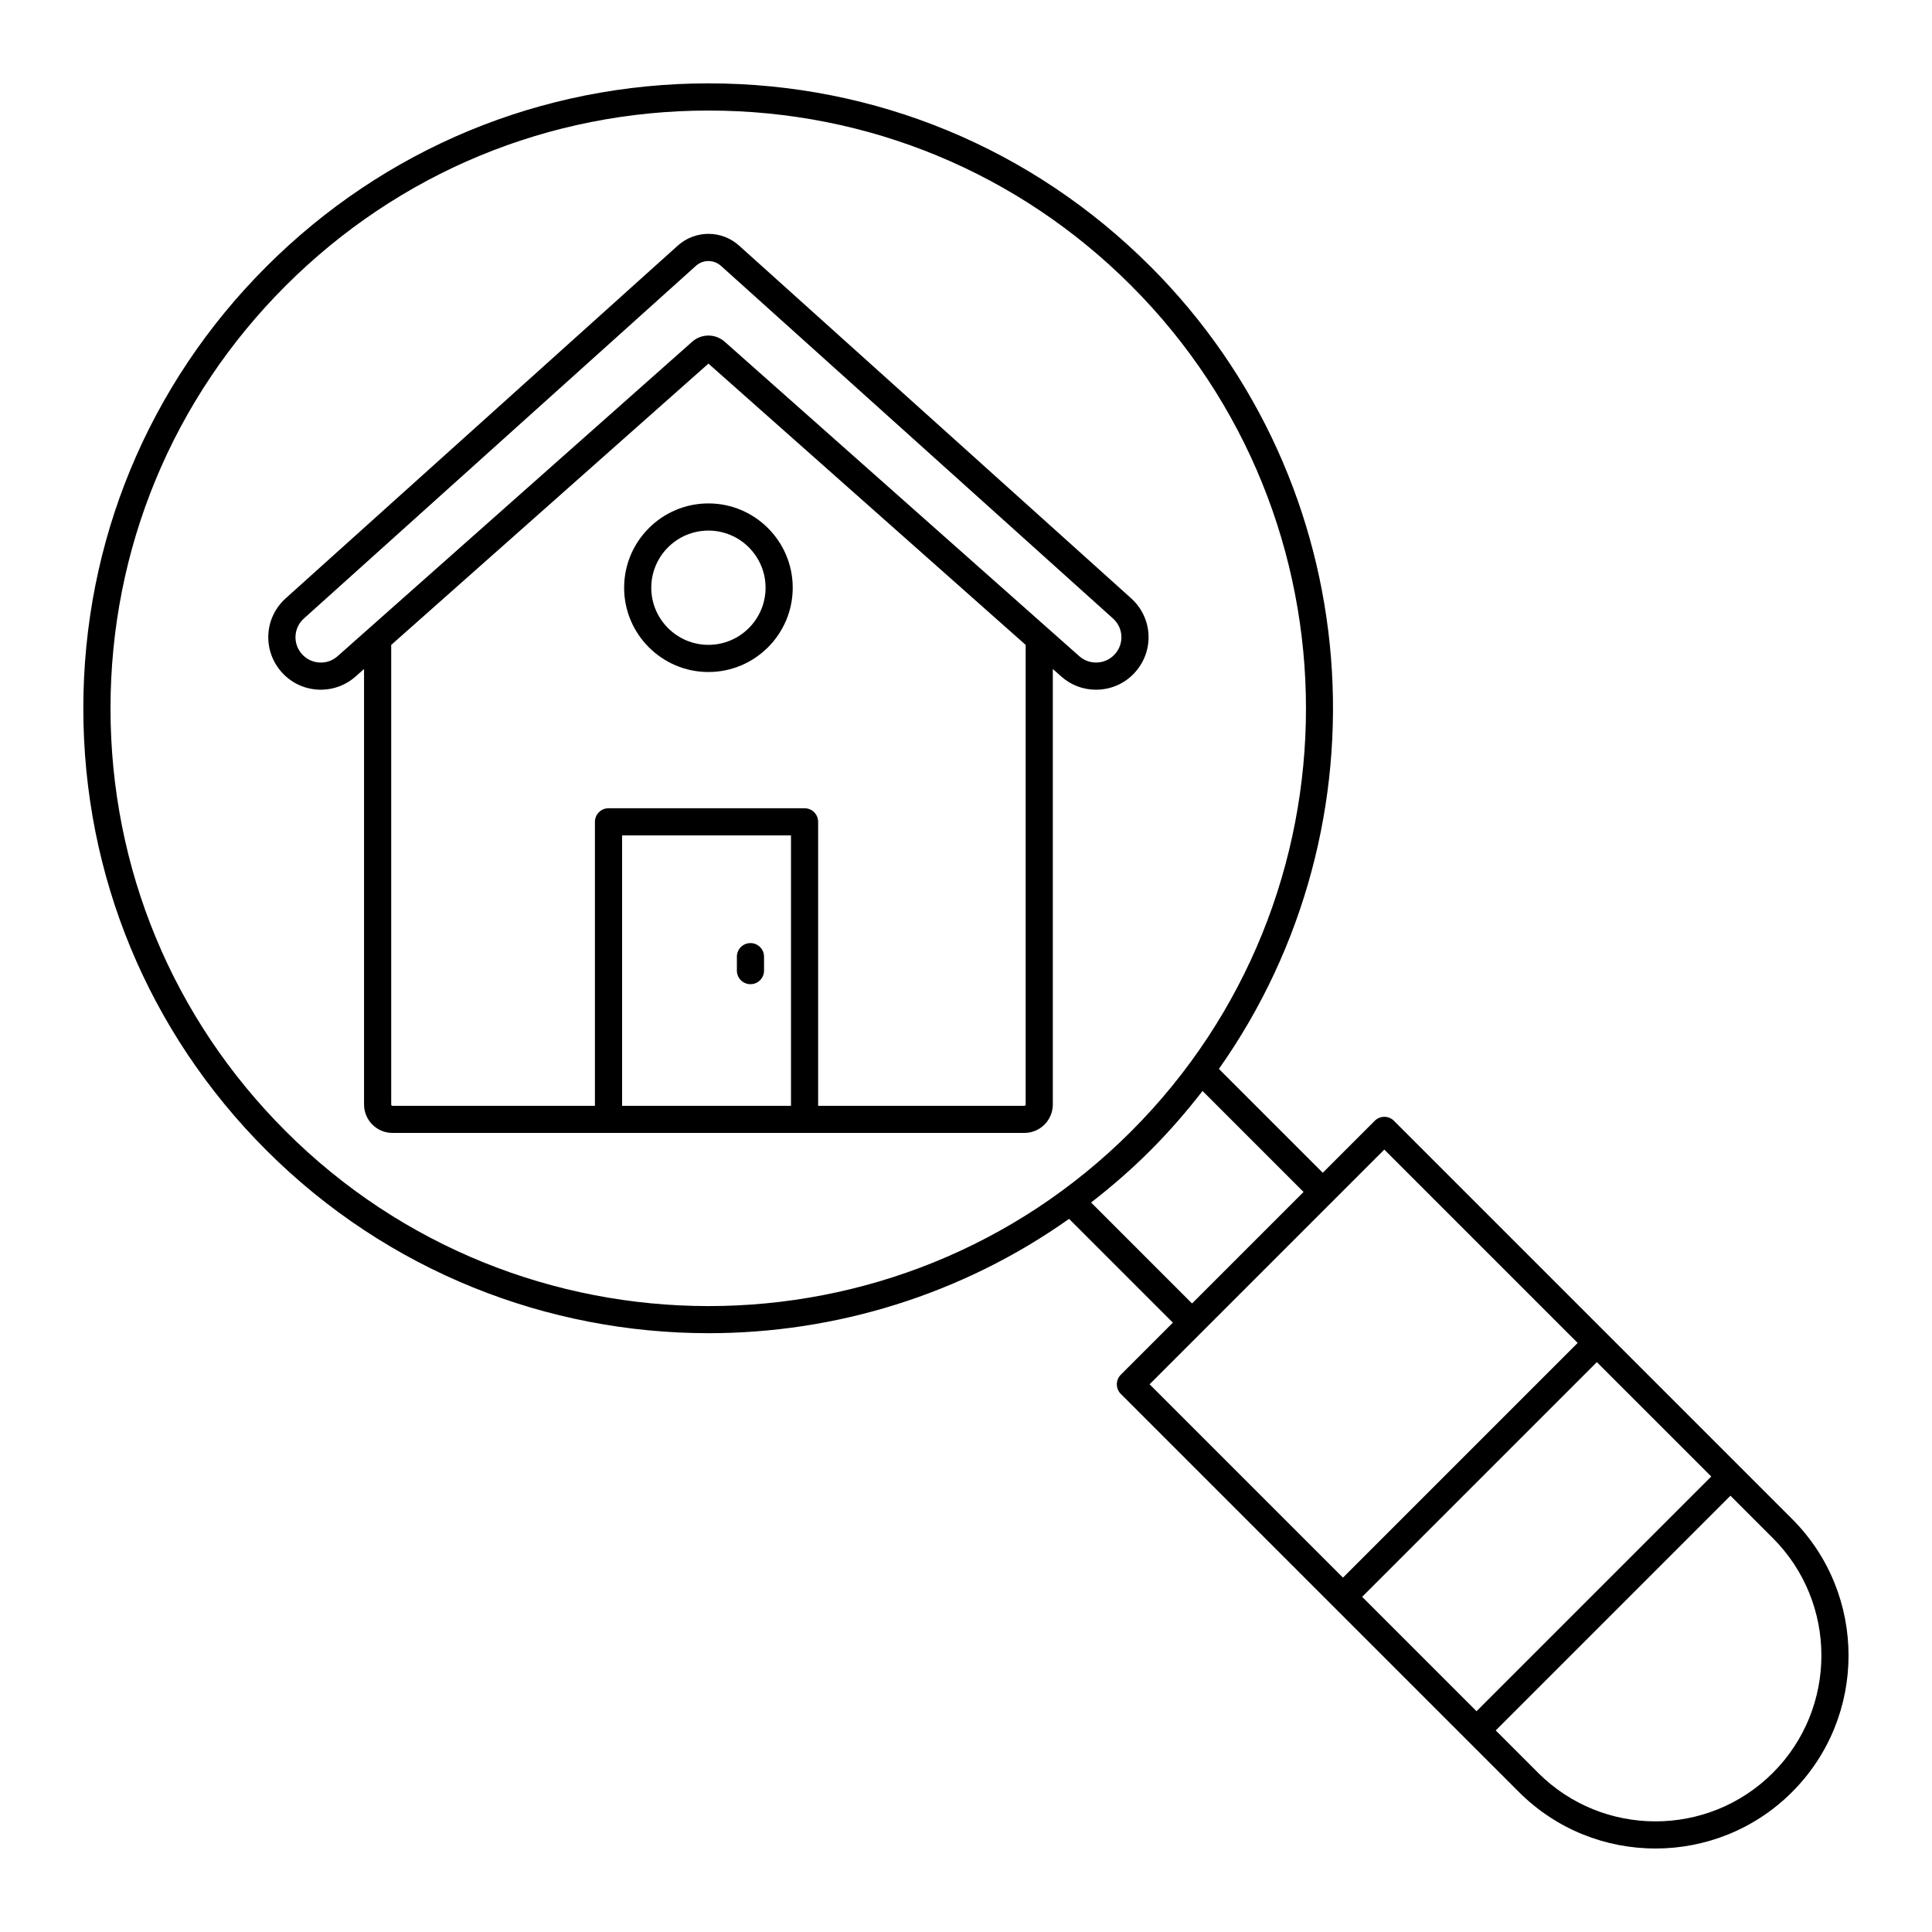
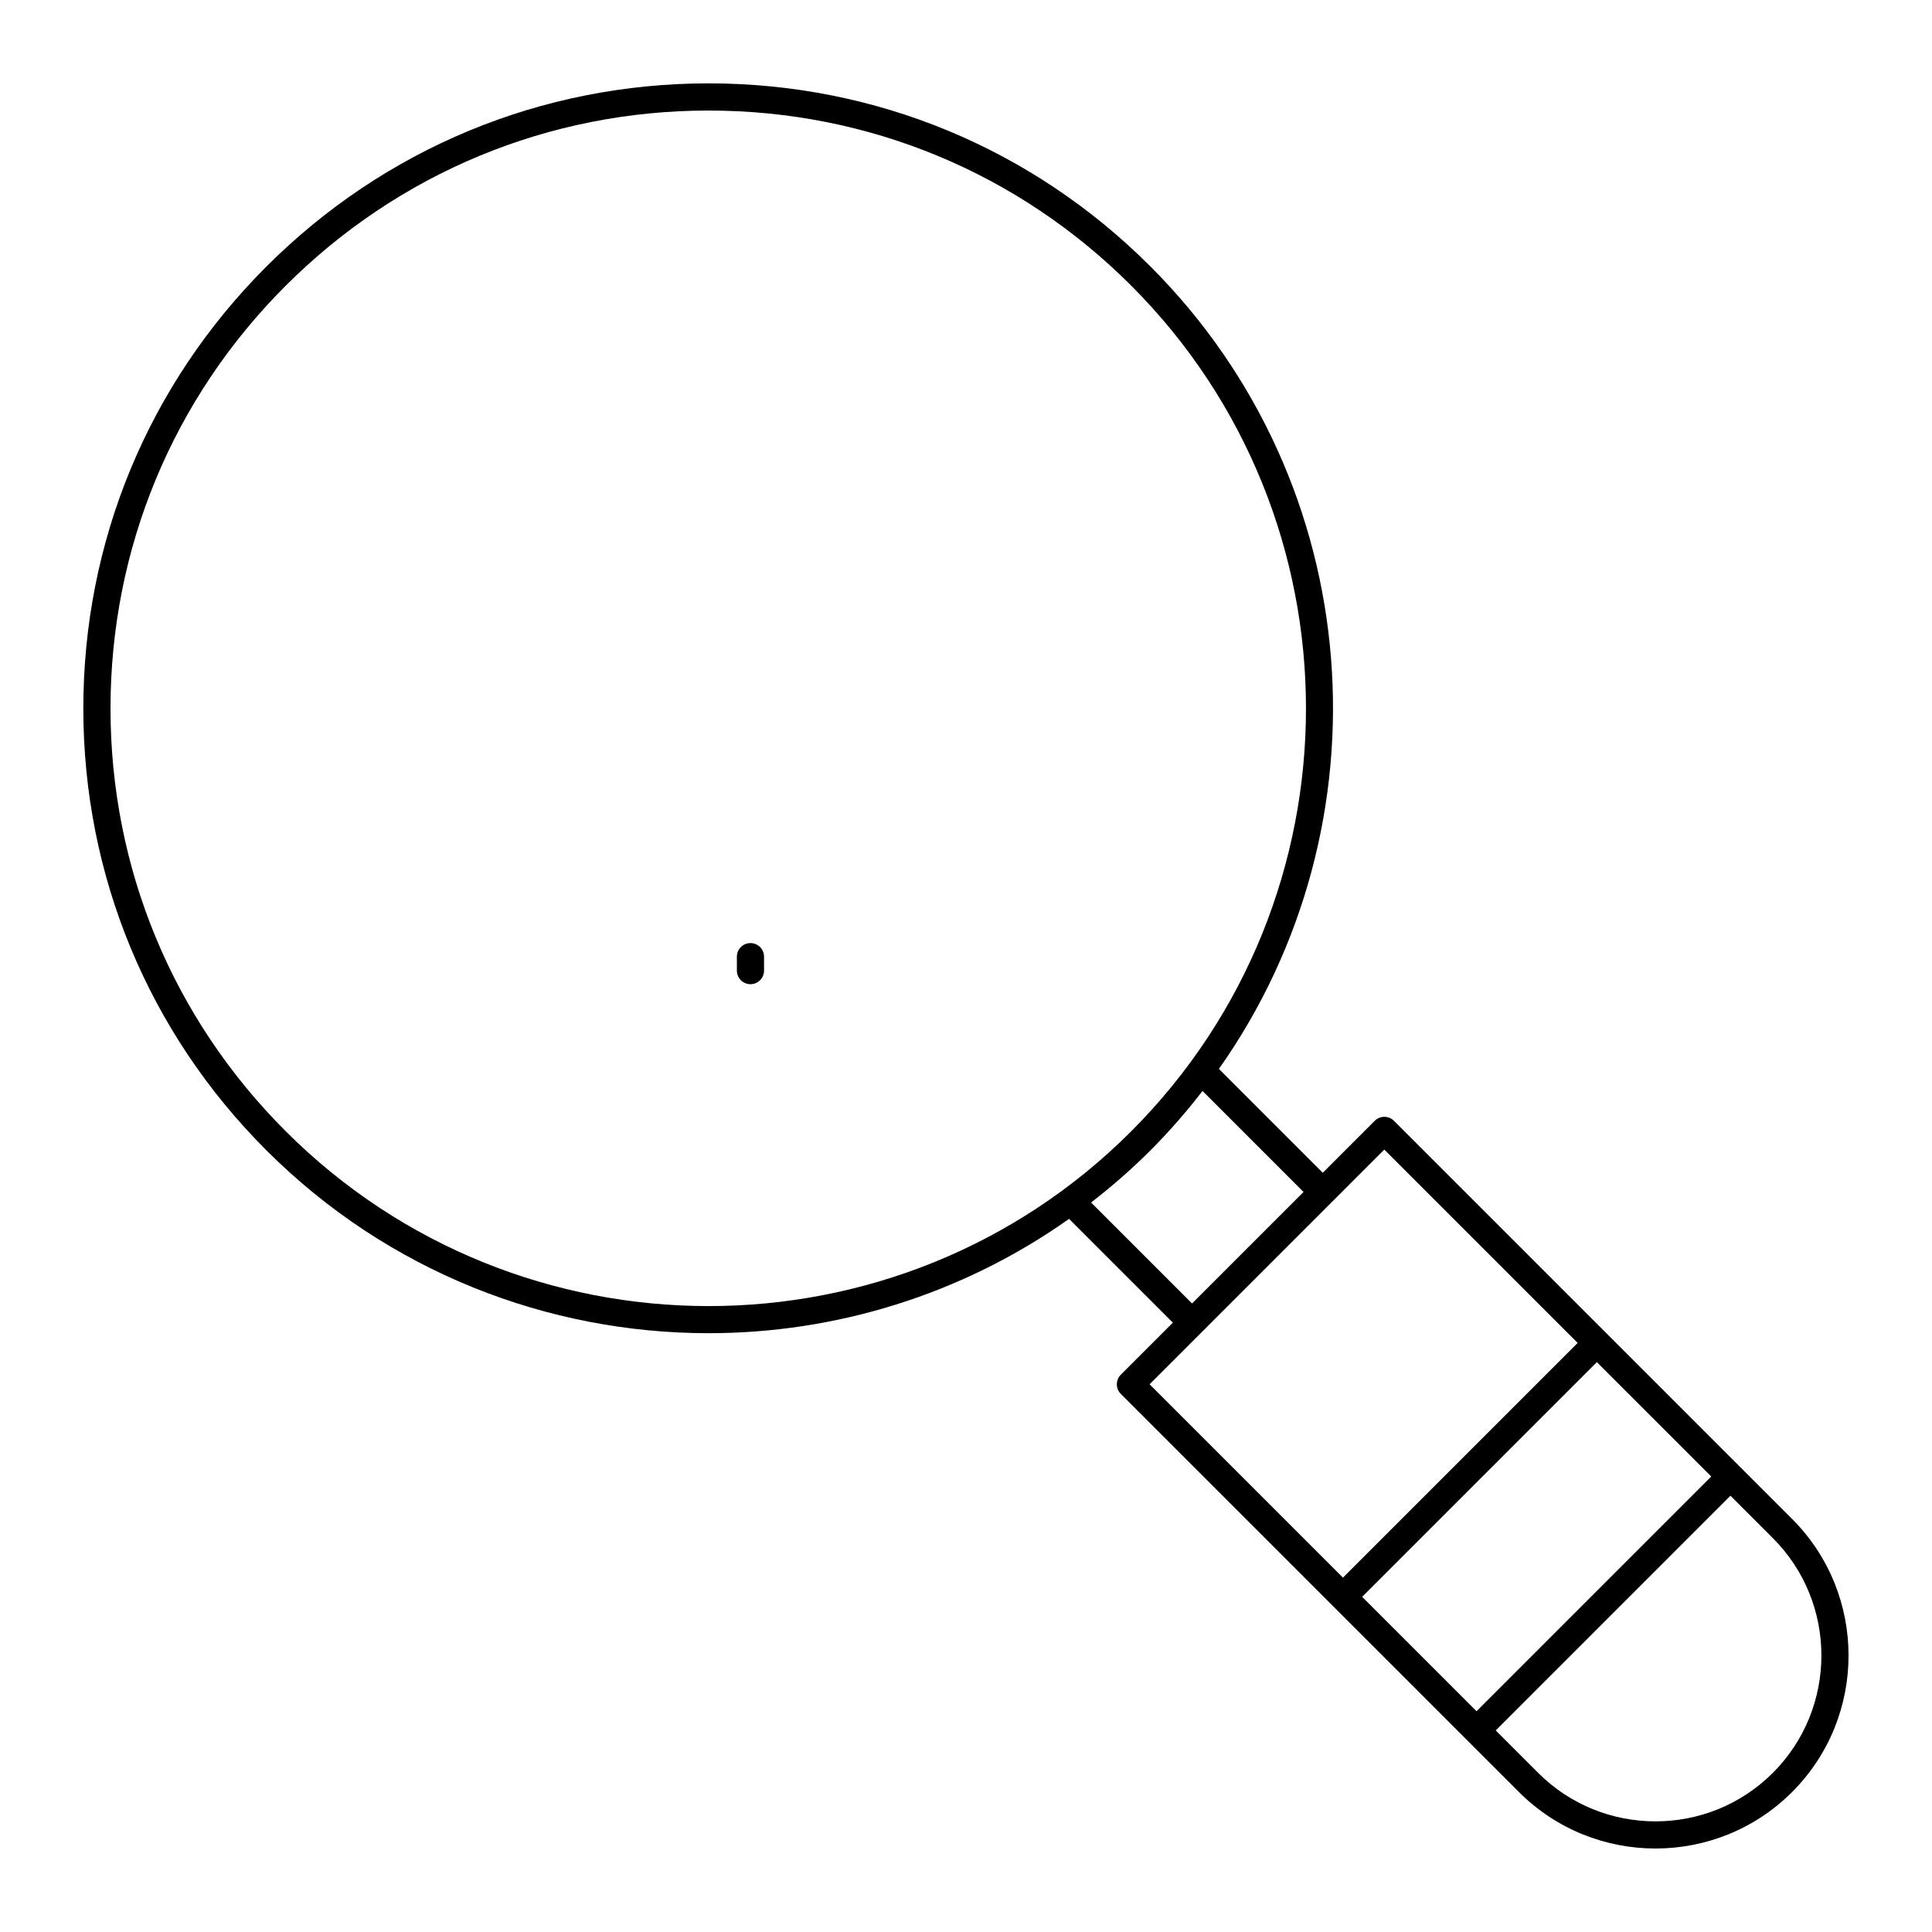
<svg xmlns="http://www.w3.org/2000/svg" fill="#000000" width="800px" height="800px" version="1.1" viewBox="144 144 512 512">
  <g>
-     <path d="m443.76 302.55-103.87-93.441c-4.641-4.184-11.648-4.18-16.297 0l-103.87 93.441c-5.629 5.062-6.199 13.555-1.297 19.332 2.438 2.871 5.852 4.598 9.613 4.863 3.731 0.25 7.375-0.965 10.195-3.465l2.242-1.988v115.41c0 4.156 3.379 7.535 7.535 7.535h57.234c0.008 0 0.012 0.004 0.016 0.004h51.957c0.008 0 0.012-0.004 0.016-0.004h58.238c4.152 0 7.535-3.379 7.535-7.535v-115.41l2.242 1.988c2.566 2.277 5.797 3.5 9.195 3.5 0.332 0 0.664-0.012 1-0.035 3.758-0.266 7.172-1.992 9.609-4.863 4.902-5.773 4.332-14.266-1.297-19.332zm-90.141 134.5h-44.758v-71.656h44.758zm62.191-0.34c0 0.188-0.152 0.34-0.336 0.34h-54.66v-75.254c0-1.988-1.609-3.598-3.598-3.598h-51.957c-1.988 0-3.598 1.609-3.598 3.598v75.254h-53.652c-0.188 0-0.336-0.152-0.336-0.34v-121.8l84.07-74.551 84.07 74.547zm23.762-119.49c-1.176 1.383-2.82 2.215-4.633 2.344-1.793 0.121-3.555-0.465-4.914-1.668h-0.004l-93.977-83.34c-1.227-1.086-2.762-1.629-4.301-1.629-1.539 0-3.074 0.543-4.301 1.629l-93.98 83.34c-1.355 1.207-3.082 1.797-4.918 1.672-1.812-0.129-3.457-0.961-4.633-2.344-2.363-2.785-2.09-6.879 0.625-9.316l103.87-93.445c1.898-1.711 4.769-1.711 6.668 0l103.88 93.441c2.715 2.441 2.988 6.535 0.625 9.316z" />
-     <path d="m309.4 299.75c0 12.316 10.023 22.34 22.34 22.34 12.316 0 22.34-10.02 22.34-22.34 0-12.316-10.023-22.34-22.34-22.34-12.316 0.004-22.34 10.023-22.34 22.34zm37.484 0c0 8.348-6.793 15.141-15.145 15.141-8.352 0-15.145-6.793-15.145-15.141s6.793-15.141 15.145-15.141c8.352 0 15.145 6.793 15.145 15.141z" />
    <path d="m342.88 404.82c1.988 0 3.598-1.609 3.598-3.598v-3.695c0-1.988-1.609-3.598-3.598-3.598-1.988 0-3.598 1.609-3.598 3.598v3.695c0 1.988 1.609 3.598 3.598 3.598z" />
    <path d="m448.82 214.56c-31.258-31.258-72.82-48.469-117.03-48.469h-0.055c-44.246 0.016-85.855 17.266-117.17 48.582-31.266 31.266-48.484 72.84-48.484 117.07 0 44.23 17.219 85.809 48.484 117.07 32.332 32.332 74.781 48.496 117.23 48.496 33.516 0 67.012-10.129 95.52-30.297l27.504 27.504-13.793 13.793c-1.406 1.406-1.406 3.684 0 5.09l105.51 105.51c9.977 9.977 23.086 14.965 36.191 14.965s26.215-4.988 36.191-14.965c19.953-19.953 19.953-52.422 0-72.375l-49.184-49.184v-0.004h-0.004l-56.324-56.324c-1.406-1.406-3.684-1.406-5.09 0l-13.773 13.773-27.523-27.523c45.66-64.652 39.625-154.9-18.199-212.72zm-229.16 229.17c-29.906-29.906-46.375-69.676-46.375-111.98s16.469-82.078 46.375-111.98c29.953-29.953 69.758-46.461 112.08-46.473h0.051c42.293 0 82.047 16.465 111.95 46.359 61.809 61.812 61.809 162.38 0 224.19-61.75 61.746-162.27 61.703-224.08-0.109zm377.84 91.562-62.203 62.199-30.312-30.312 62.199-62.199zm16.328 78.531c-17.148 17.148-45.055 17.145-62.203 0l-11.238-11.238 62.203-62.203 11.242 11.242c17.145 17.148 17.145 45.051-0.004 62.199zm-102.97-165.17 51.238 51.238-62.199 62.199-51.238-51.238zm-21.406 11.23-29.547 29.547-26.75-26.754c5.43-4.215 10.68-8.766 15.664-13.75 5.031-5.031 9.621-10.328 13.867-15.812z" />
  </g>
</svg>